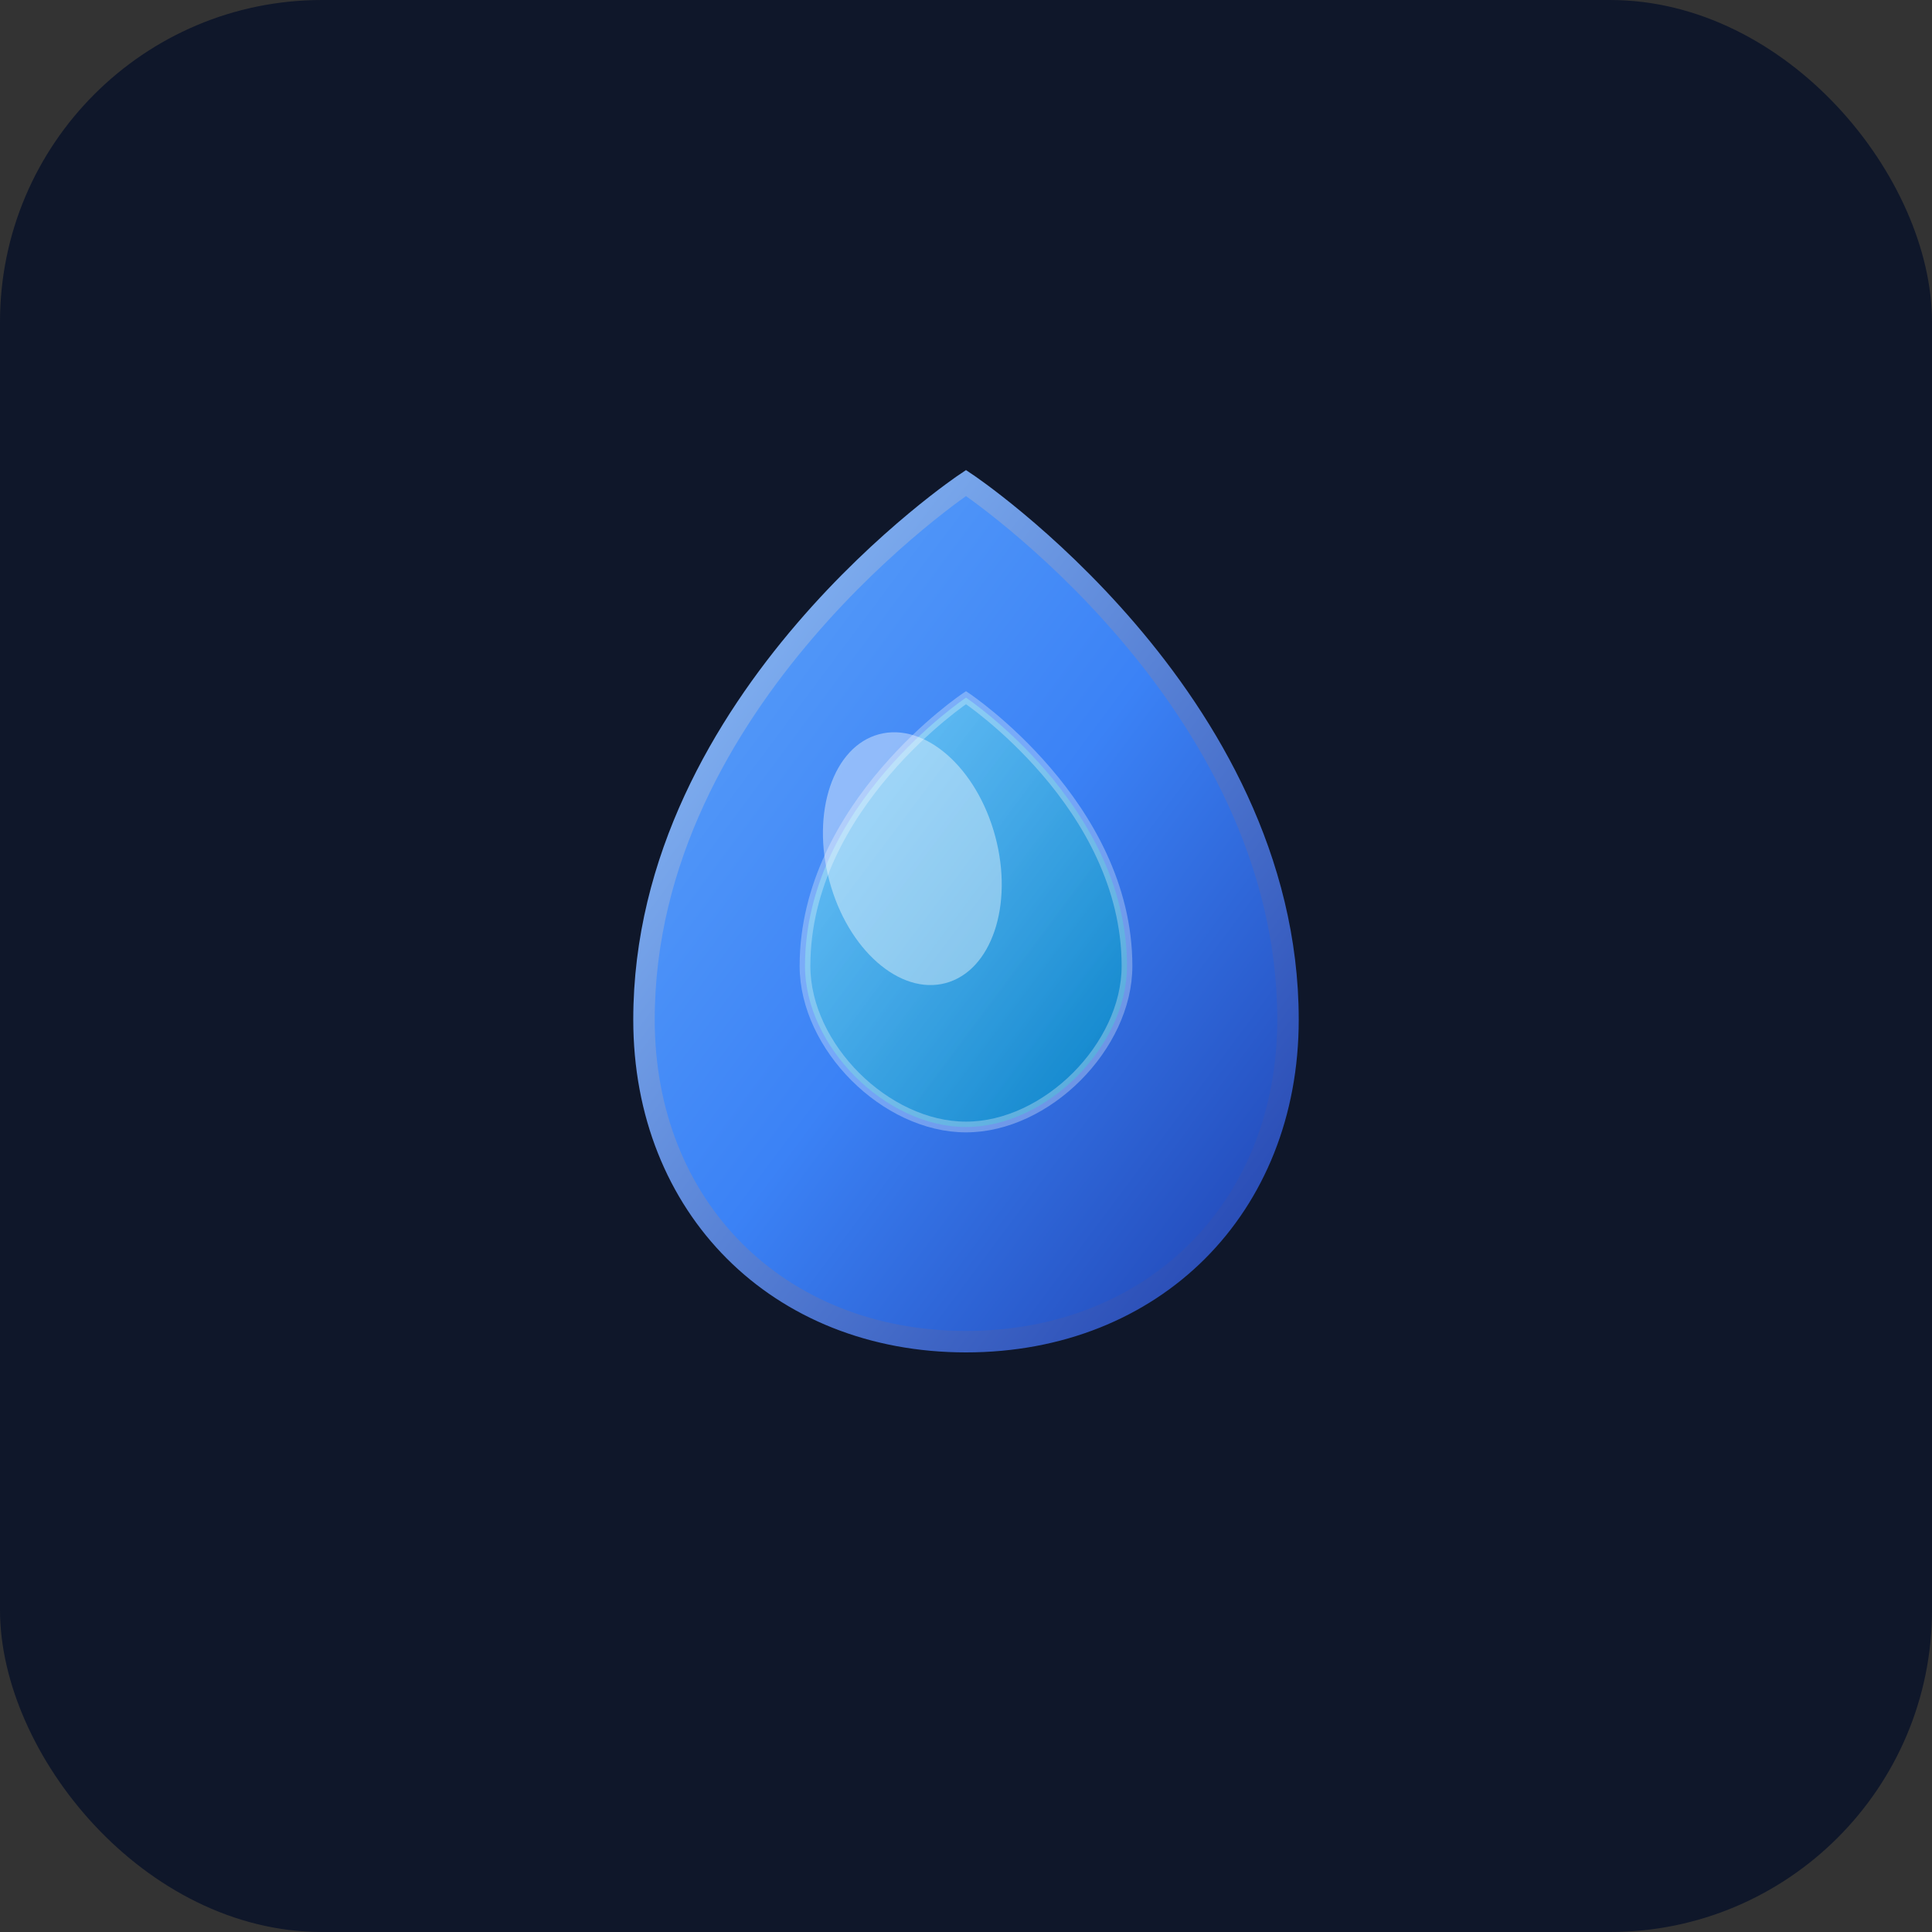
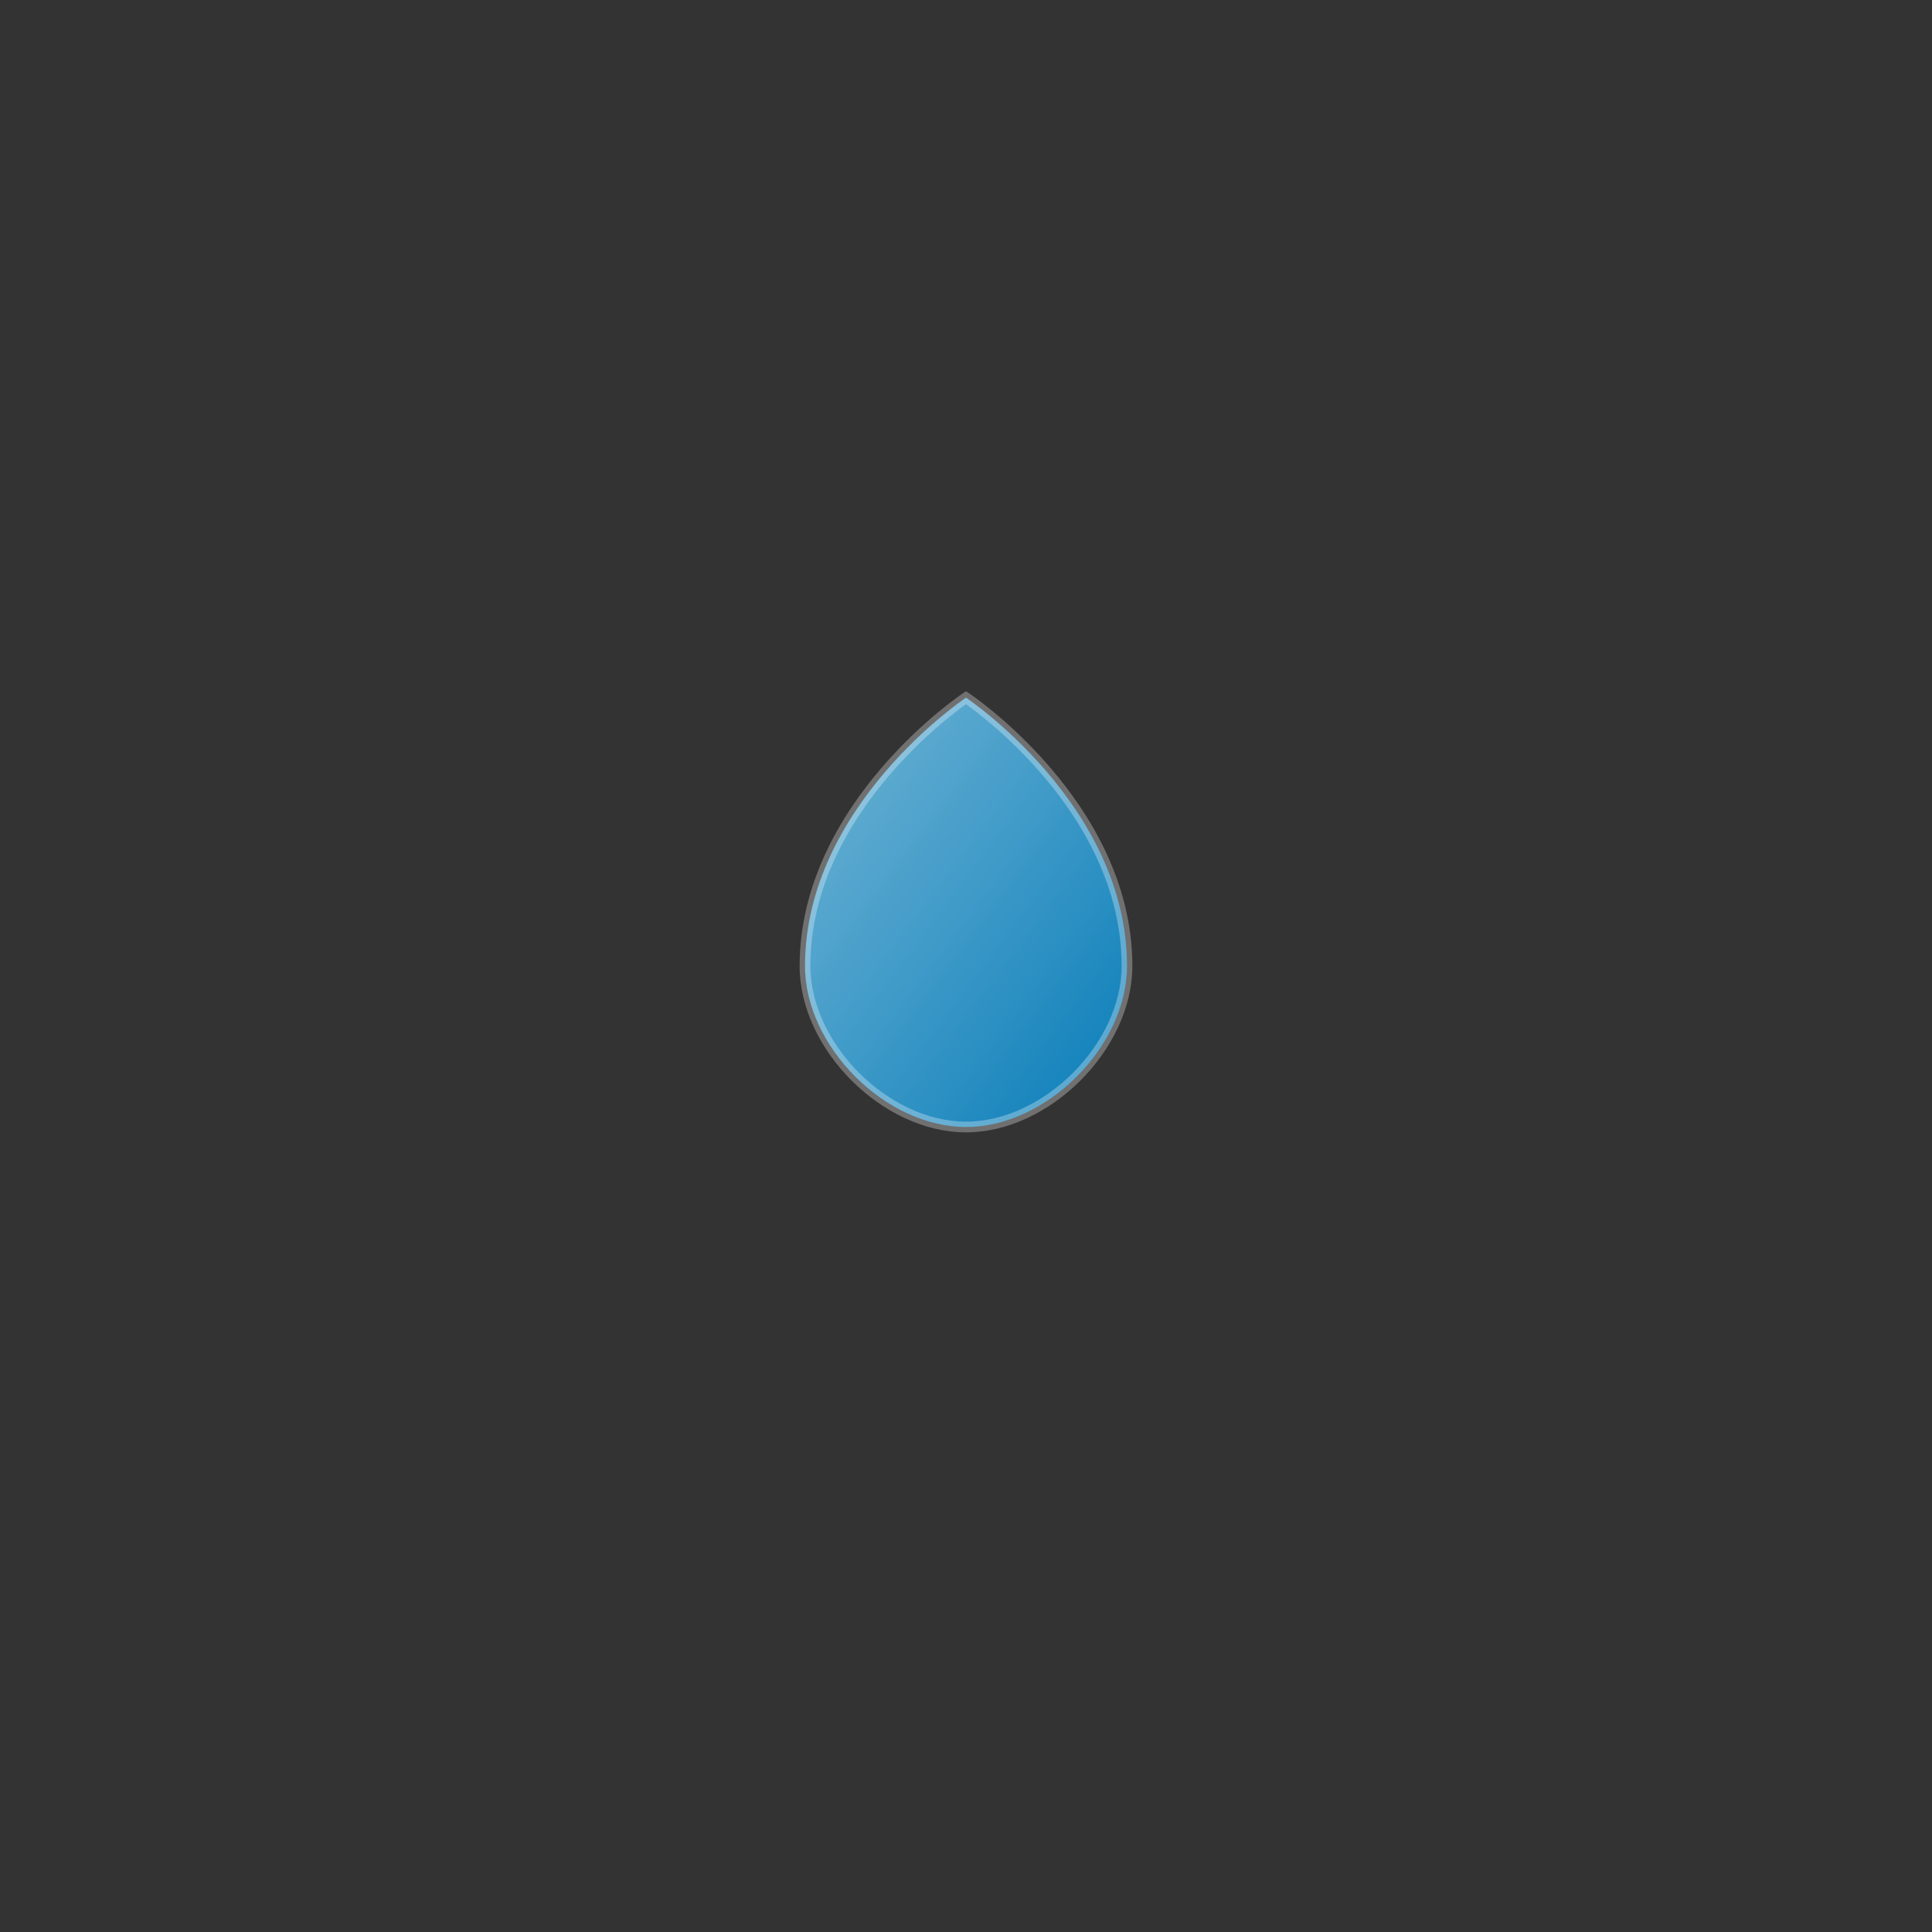
<svg xmlns="http://www.w3.org/2000/svg" width="180" height="180" viewBox="0 0 180 180" fill="none">
  <rect x="0" y="0" width="180" height="180" fill="#333333" stroke="none" />
-   <rect width="180" height="180" rx="30" fill="#0F172A" />
-   <path d="M90 45C90 45 120 65 120 95C120 112.5 107.5 125 90 125C72.5 125 60 112.5 60 95C60 65 90 45 90 45Z" fill="url(#gradient1)" stroke="url(#gradient2)" stroke-width="2" />
  <path d="M90 65C90 65 105 75 105 90C105 97.5 97.5 105 90 105C82.5 105 75 97.5 75 90C75 75 90 65 90 65Z" fill="url(#gradient3)" stroke="rgba(255,255,255,0.3)" stroke-width="1" />
-   <ellipse cx="85" cy="80" rx="8" ry="12" fill="rgba(255,255,255,0.4)" transform="rotate(-15 85 80)" />
  <defs>
    <linearGradient id="gradient1" x1="0%" y1="0%" x2="100%" y2="100%">
      <stop offset="0%" style="stop-color:#60A5FA;stop-opacity:1" />
      <stop offset="50%" style="stop-color:#3B82F6;stop-opacity:1" />
      <stop offset="100%" style="stop-color:#1E40AF;stop-opacity:1" />
    </linearGradient>
    <linearGradient id="gradient2" x1="0%" y1="0%" x2="100%" y2="100%">
      <stop offset="0%" style="stop-color:#93C5FD;stop-opacity:1" />
      <stop offset="100%" style="stop-color:#1E40AF;stop-opacity:1" />
    </linearGradient>
    <linearGradient id="gradient3" x1="0%" y1="0%" x2="100%" y2="100%">
      <stop offset="0%" style="stop-color:#7DD3FC;stop-opacity:0.8" />
      <stop offset="100%" style="stop-color:#0284C7;stop-opacity:0.9" />
    </linearGradient>
  </defs>
</svg>